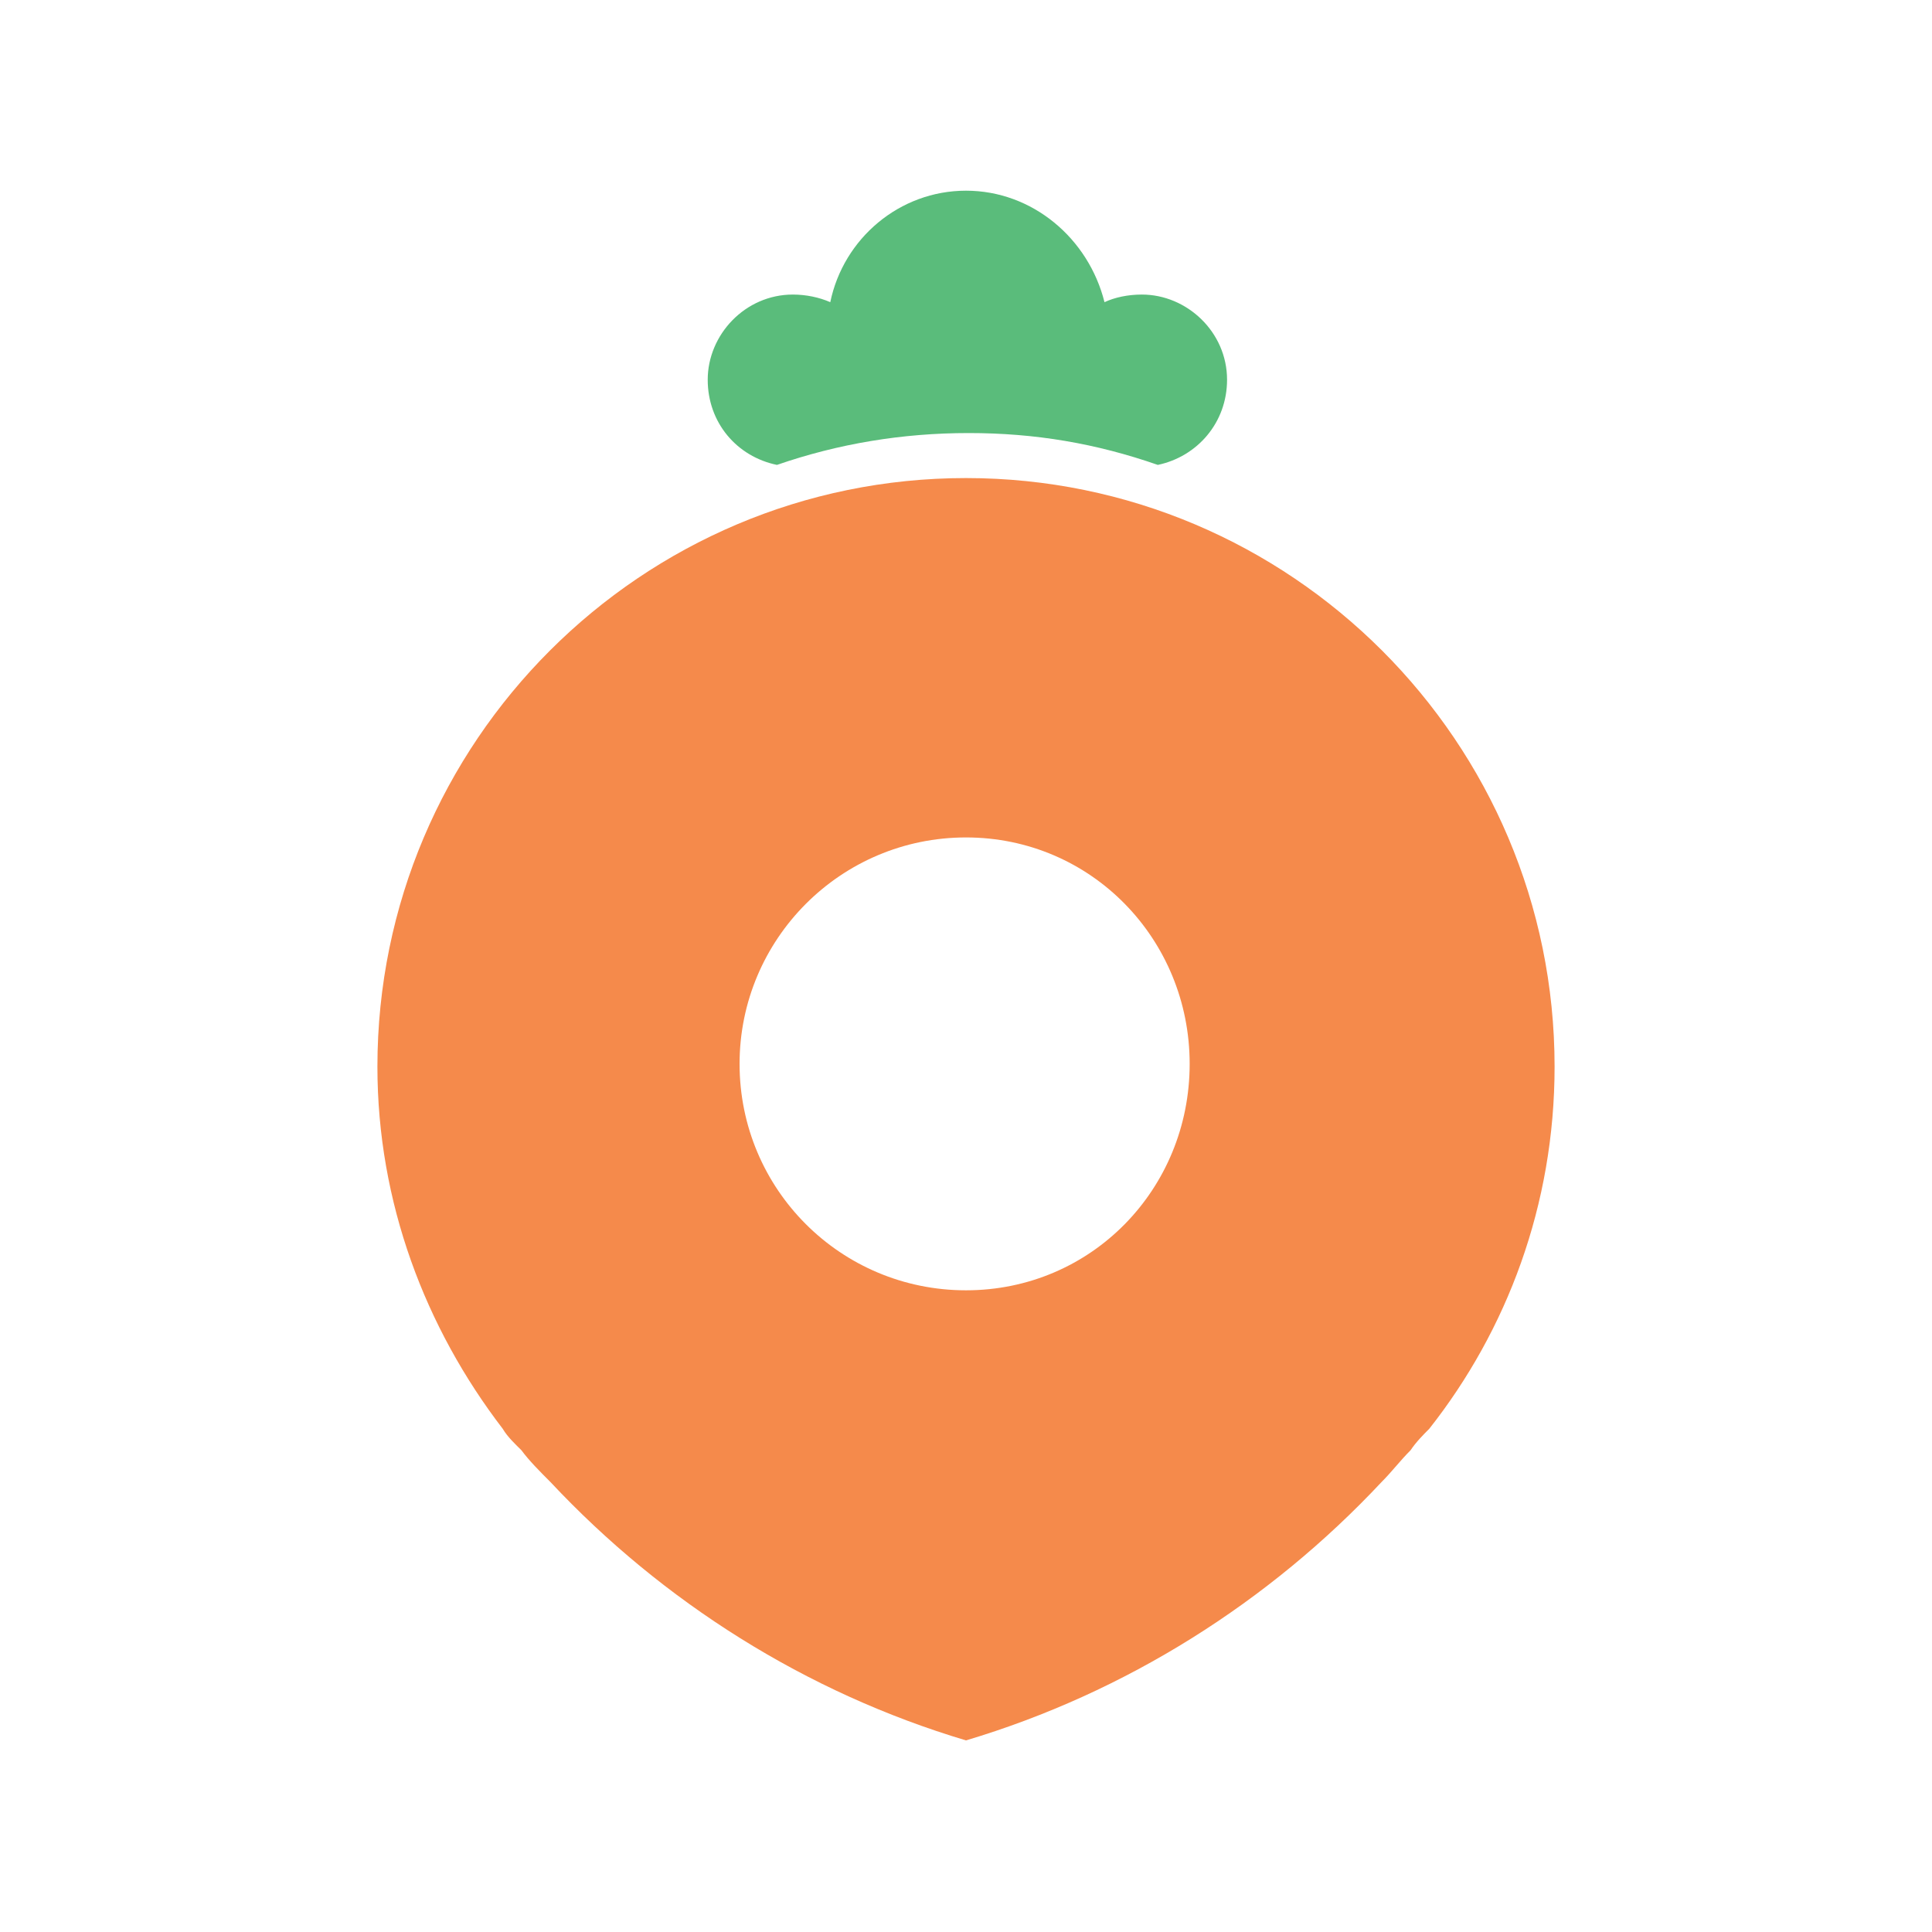
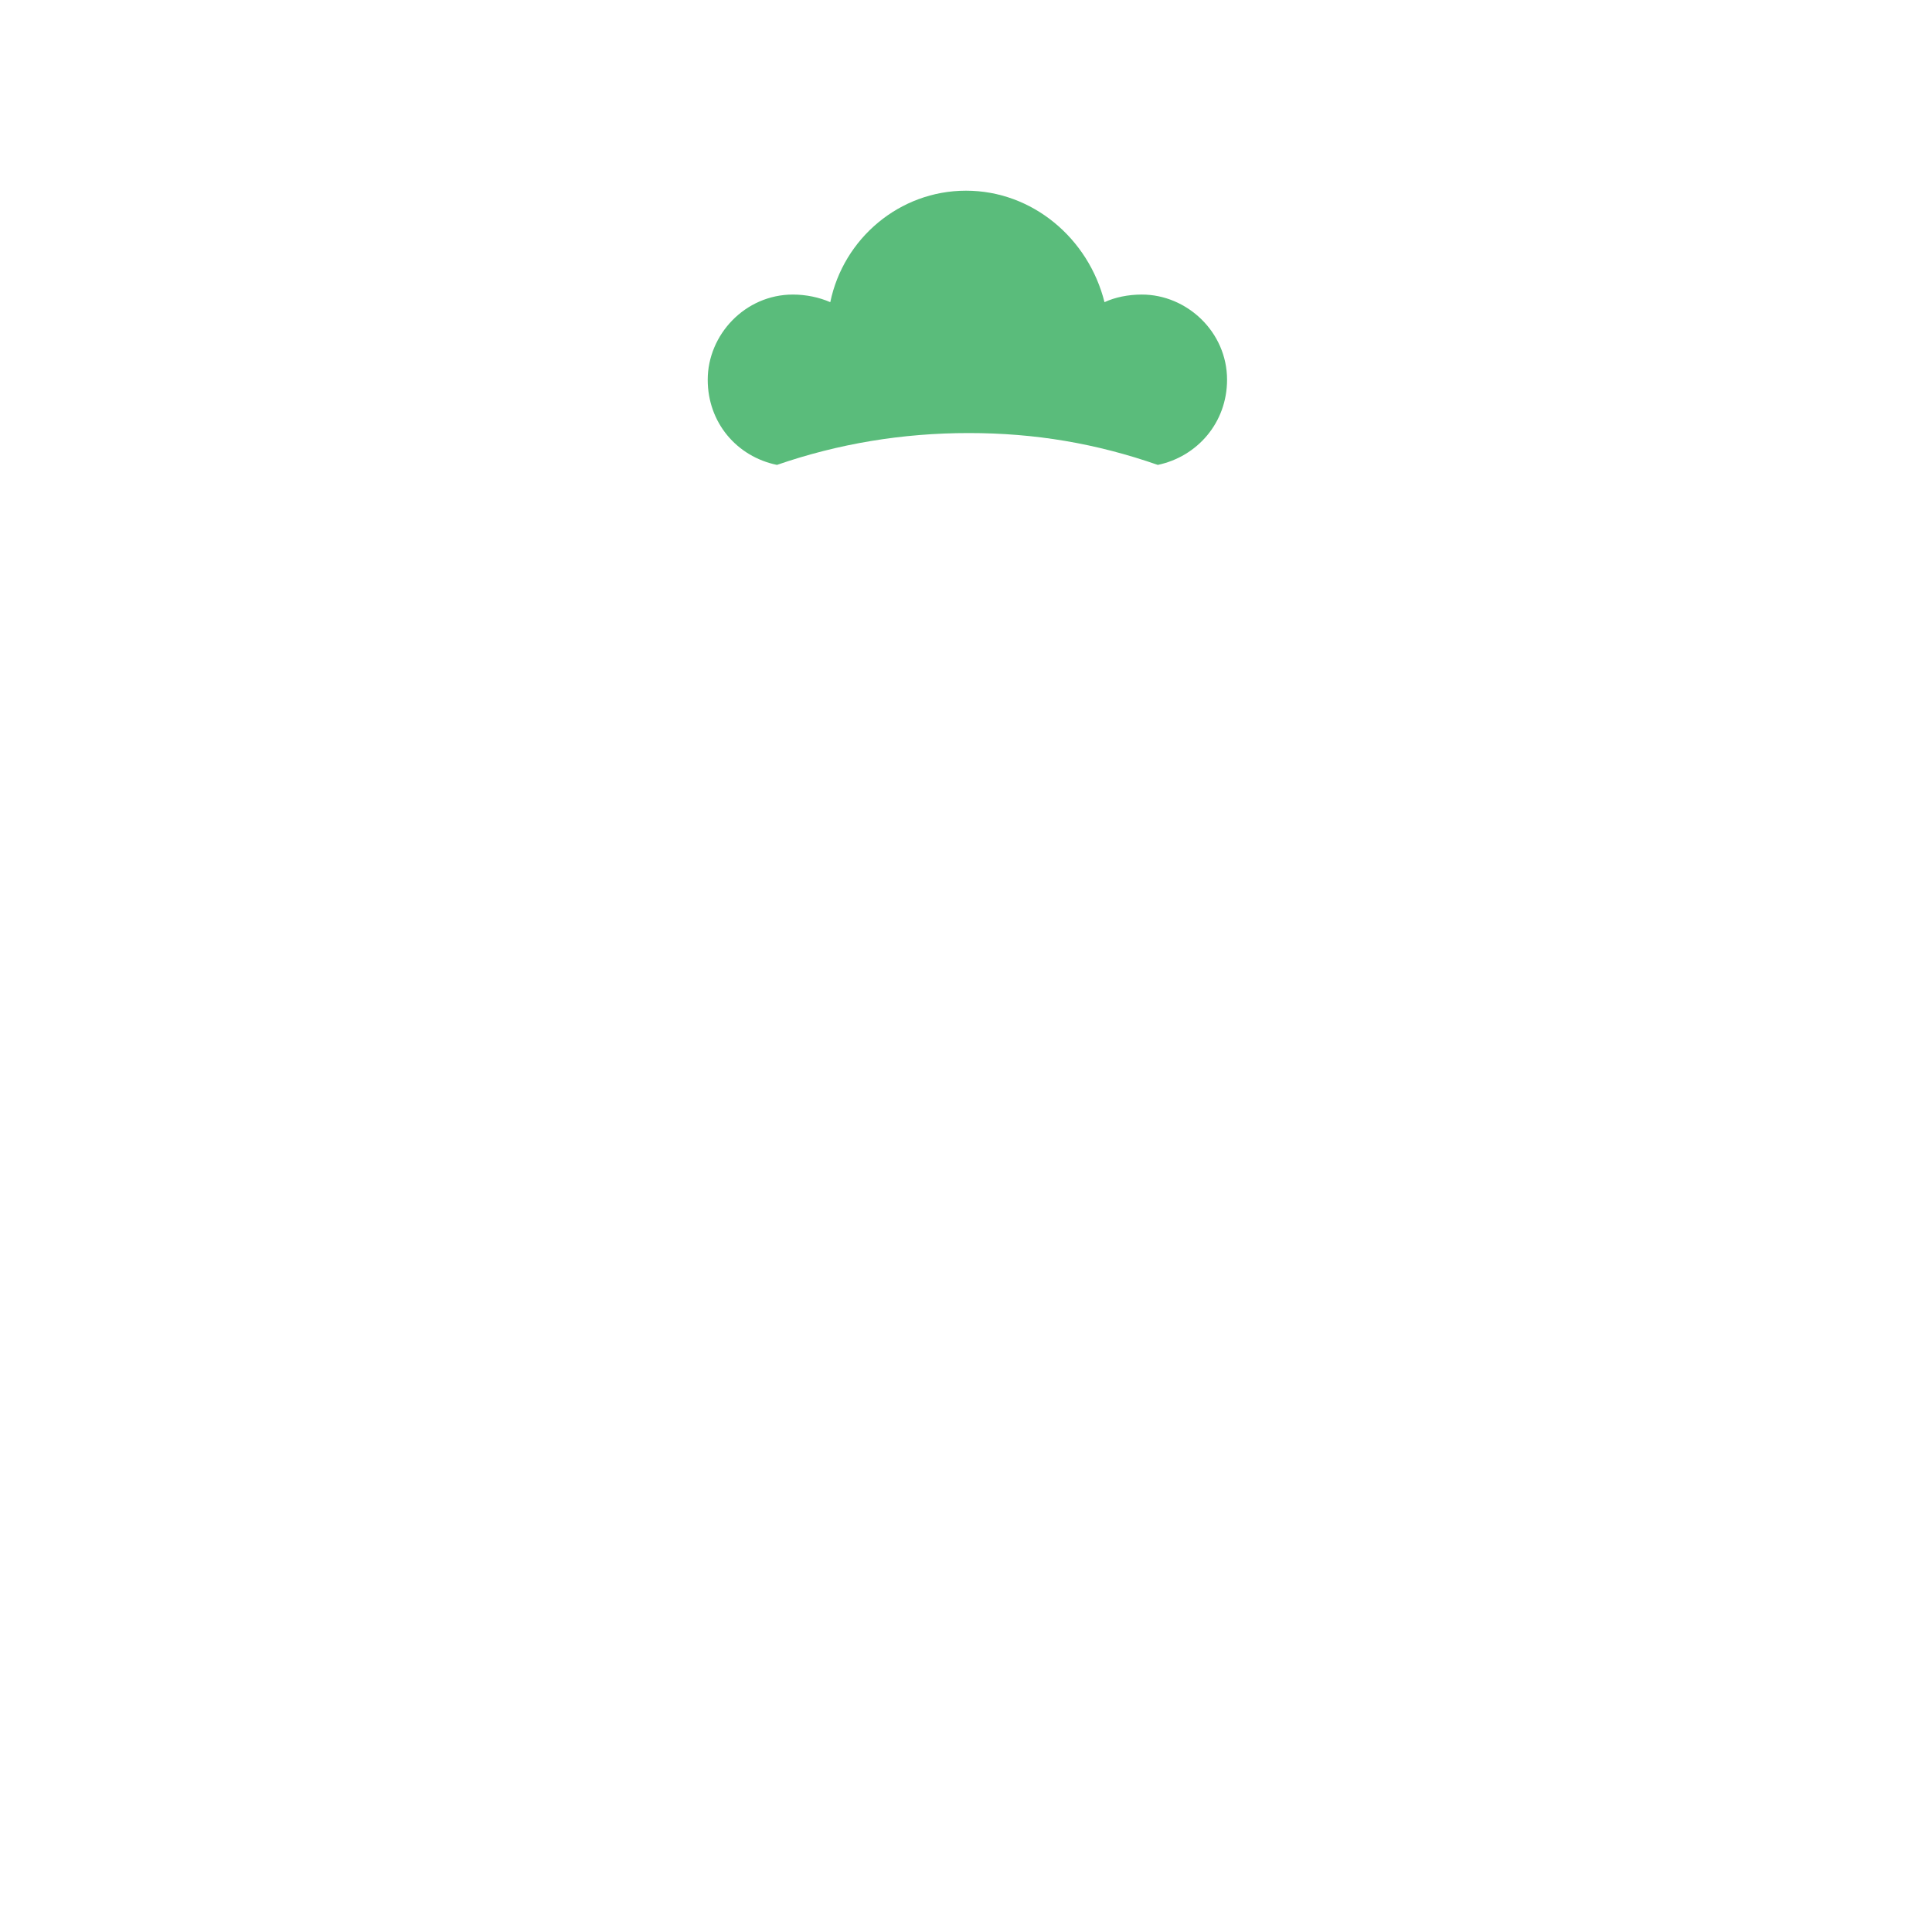
<svg xmlns="http://www.w3.org/2000/svg" width="430" height="430" viewBox="0 0 430 430" fill="none">
-   <path fill-rule="evenodd" clip-rule="evenodd" d="M346 237.4C346 268.224 335.366 296.119 318.105 318.004C316.872 319.237 315.176 320.932 313.944 322.782C311.632 325.093 309.782 327.559 307.471 329.871C282.504 356.533 250.601 376.723 215 387.357C179.399 376.723 147.496 356.533 122.529 329.871C120.218 327.559 117.752 325.093 116.056 322.782C114.824 321.549 112.974 319.853 111.895 318.004C94.634 295.503 84 267.607 84 237.4C84 165.119 142.719 106.4 215 106.4C287.281 106.4 346 165.119 346 237.4ZM264.78 236.784C264.78 209.043 242.895 186.387 215 186.387C187.105 186.387 164.604 209.043 164.604 236.784C164.604 264.679 187.105 287.18 215 287.18C242.895 287.18 264.78 264.679 264.78 236.784Z" fill="#F58A4B" />
  <path d="M257.691 103.472C266.476 101.623 273.103 94.071 273.103 84.516C273.103 73.881 264.164 65.559 254.146 65.559C251.064 65.559 248.136 66.175 245.824 67.254C242.279 53.075 229.796 42.441 215.001 42.441C200.205 42.441 187.722 53.075 184.793 67.254C182.328 66.175 179.399 65.559 176.471 65.559C165.837 65.559 157.515 74.498 157.515 84.516C157.515 94.071 163.988 101.623 172.926 103.472C186.592 98.746 200.822 96.383 215.617 96.383C230.412 96.383 243.975 98.694 257.691 103.472Z" fill="#5ABC7B" />
</svg>